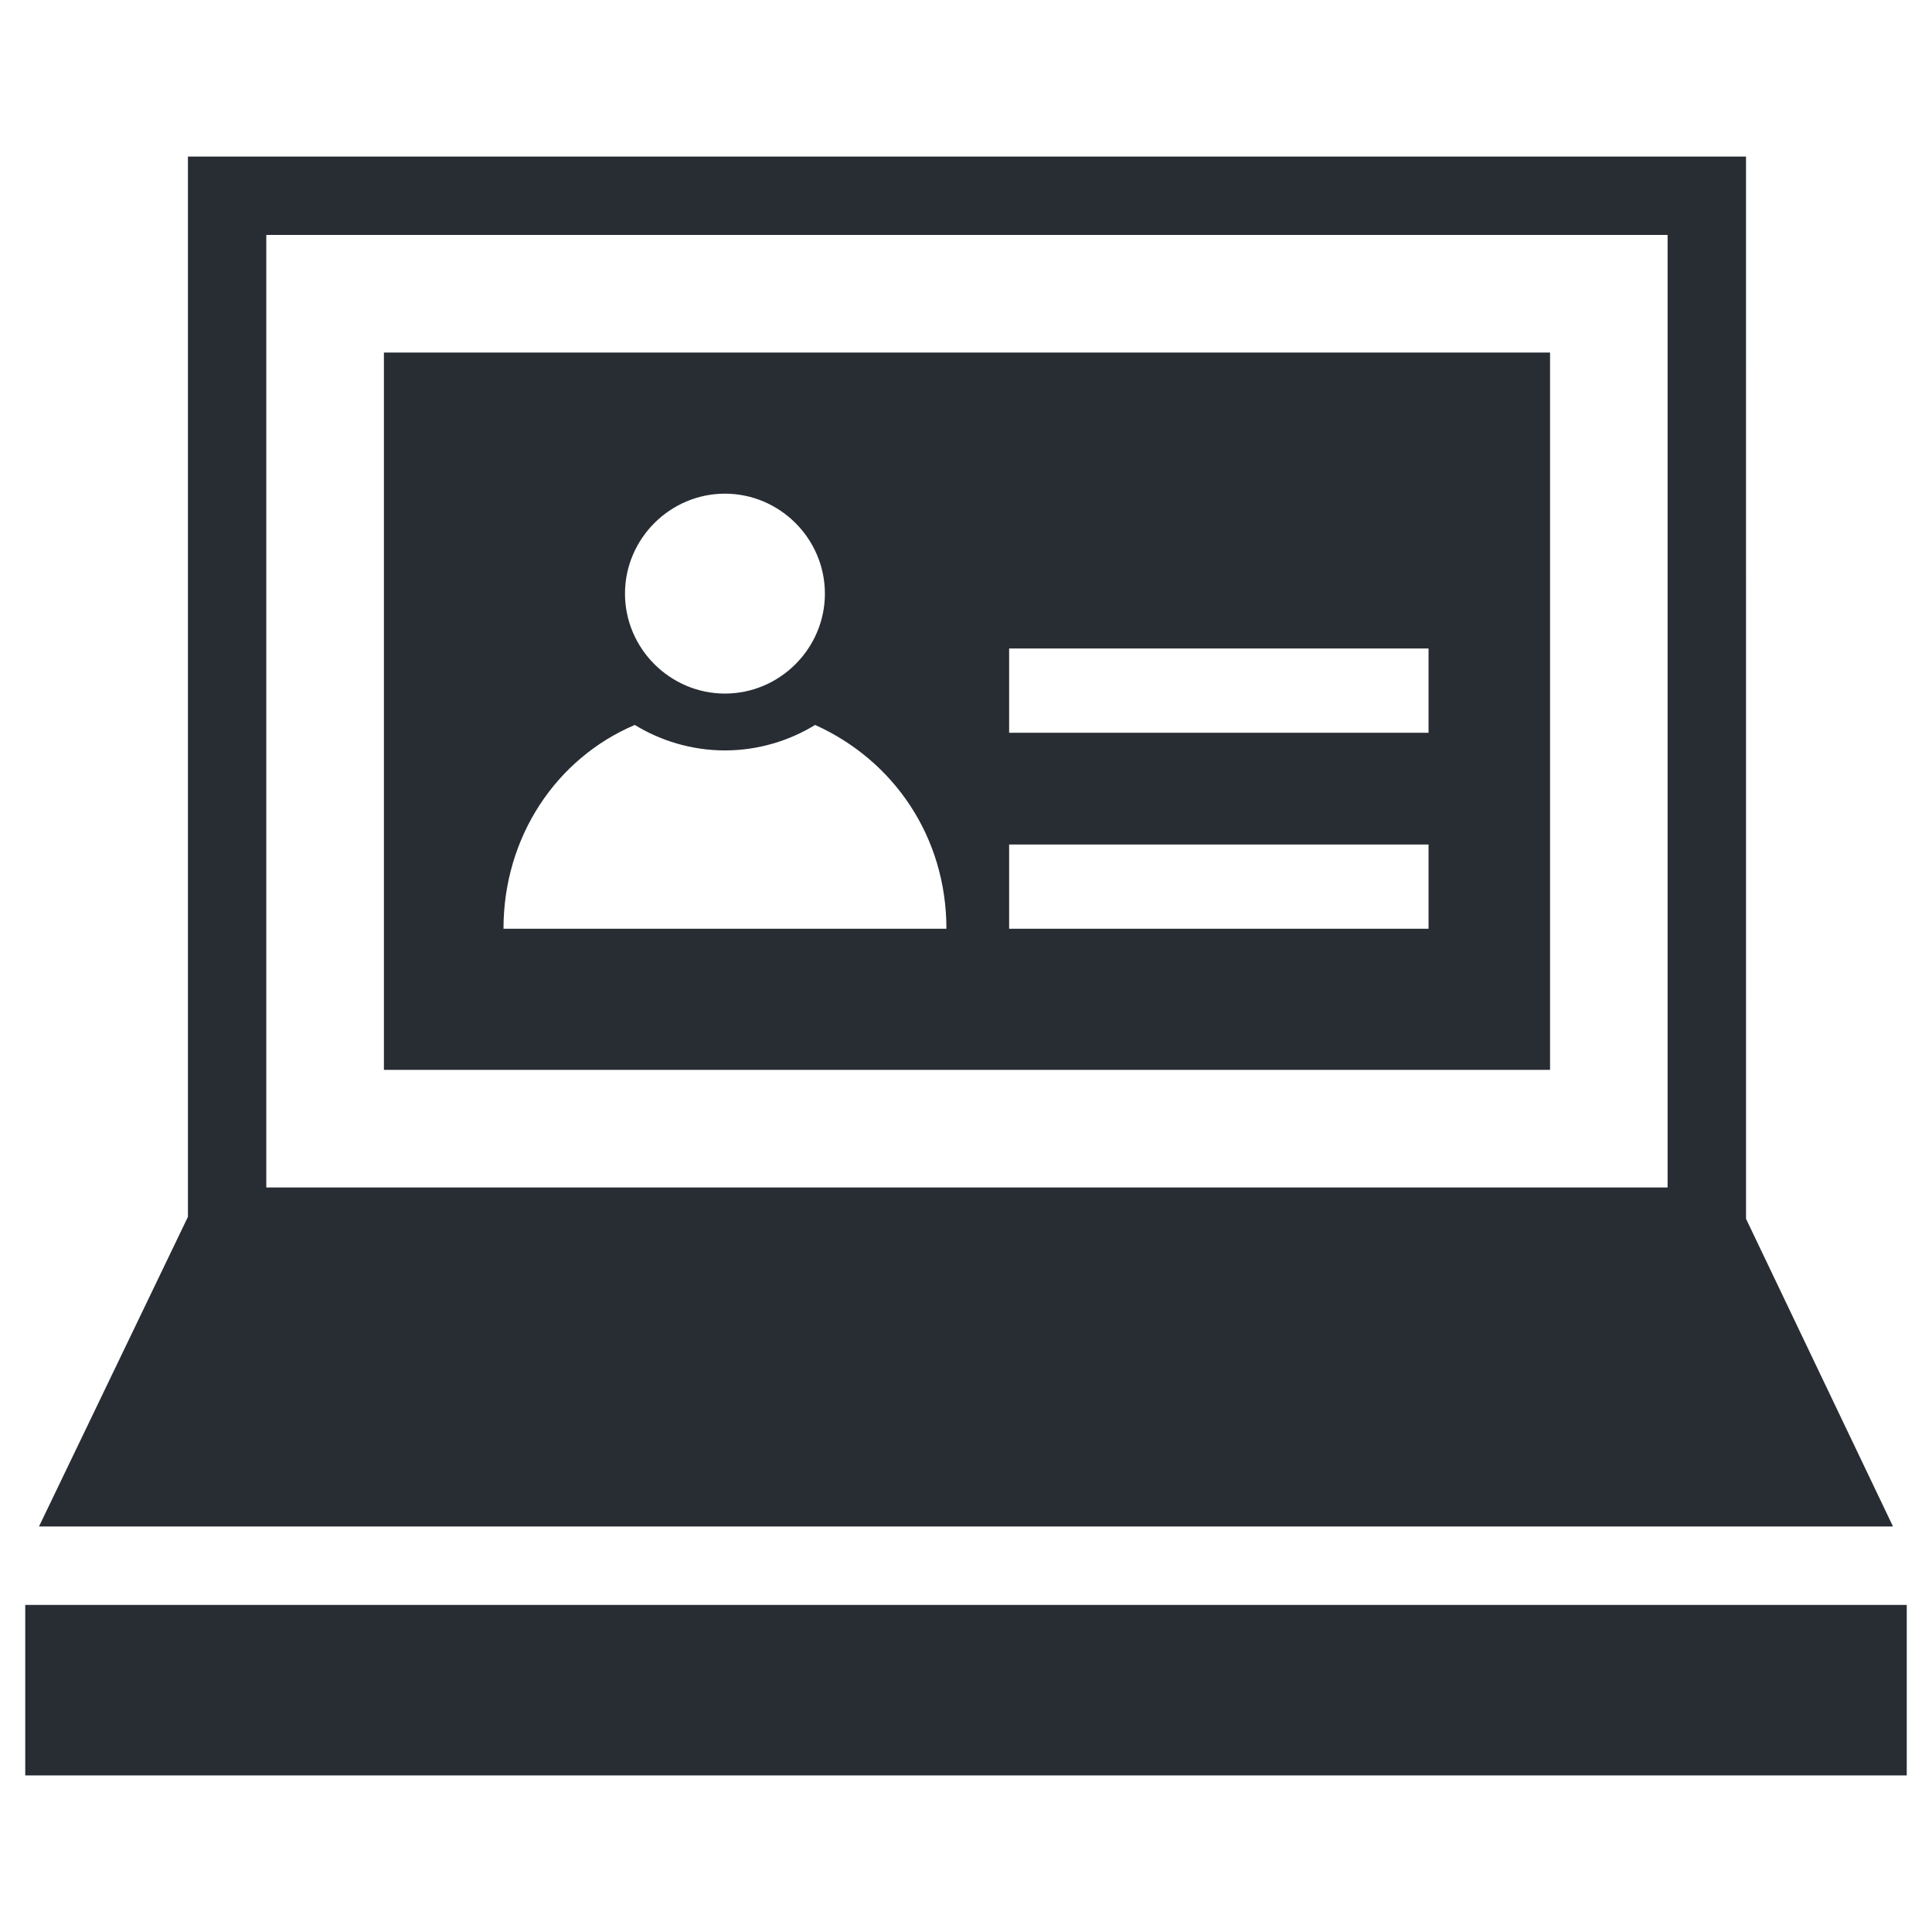
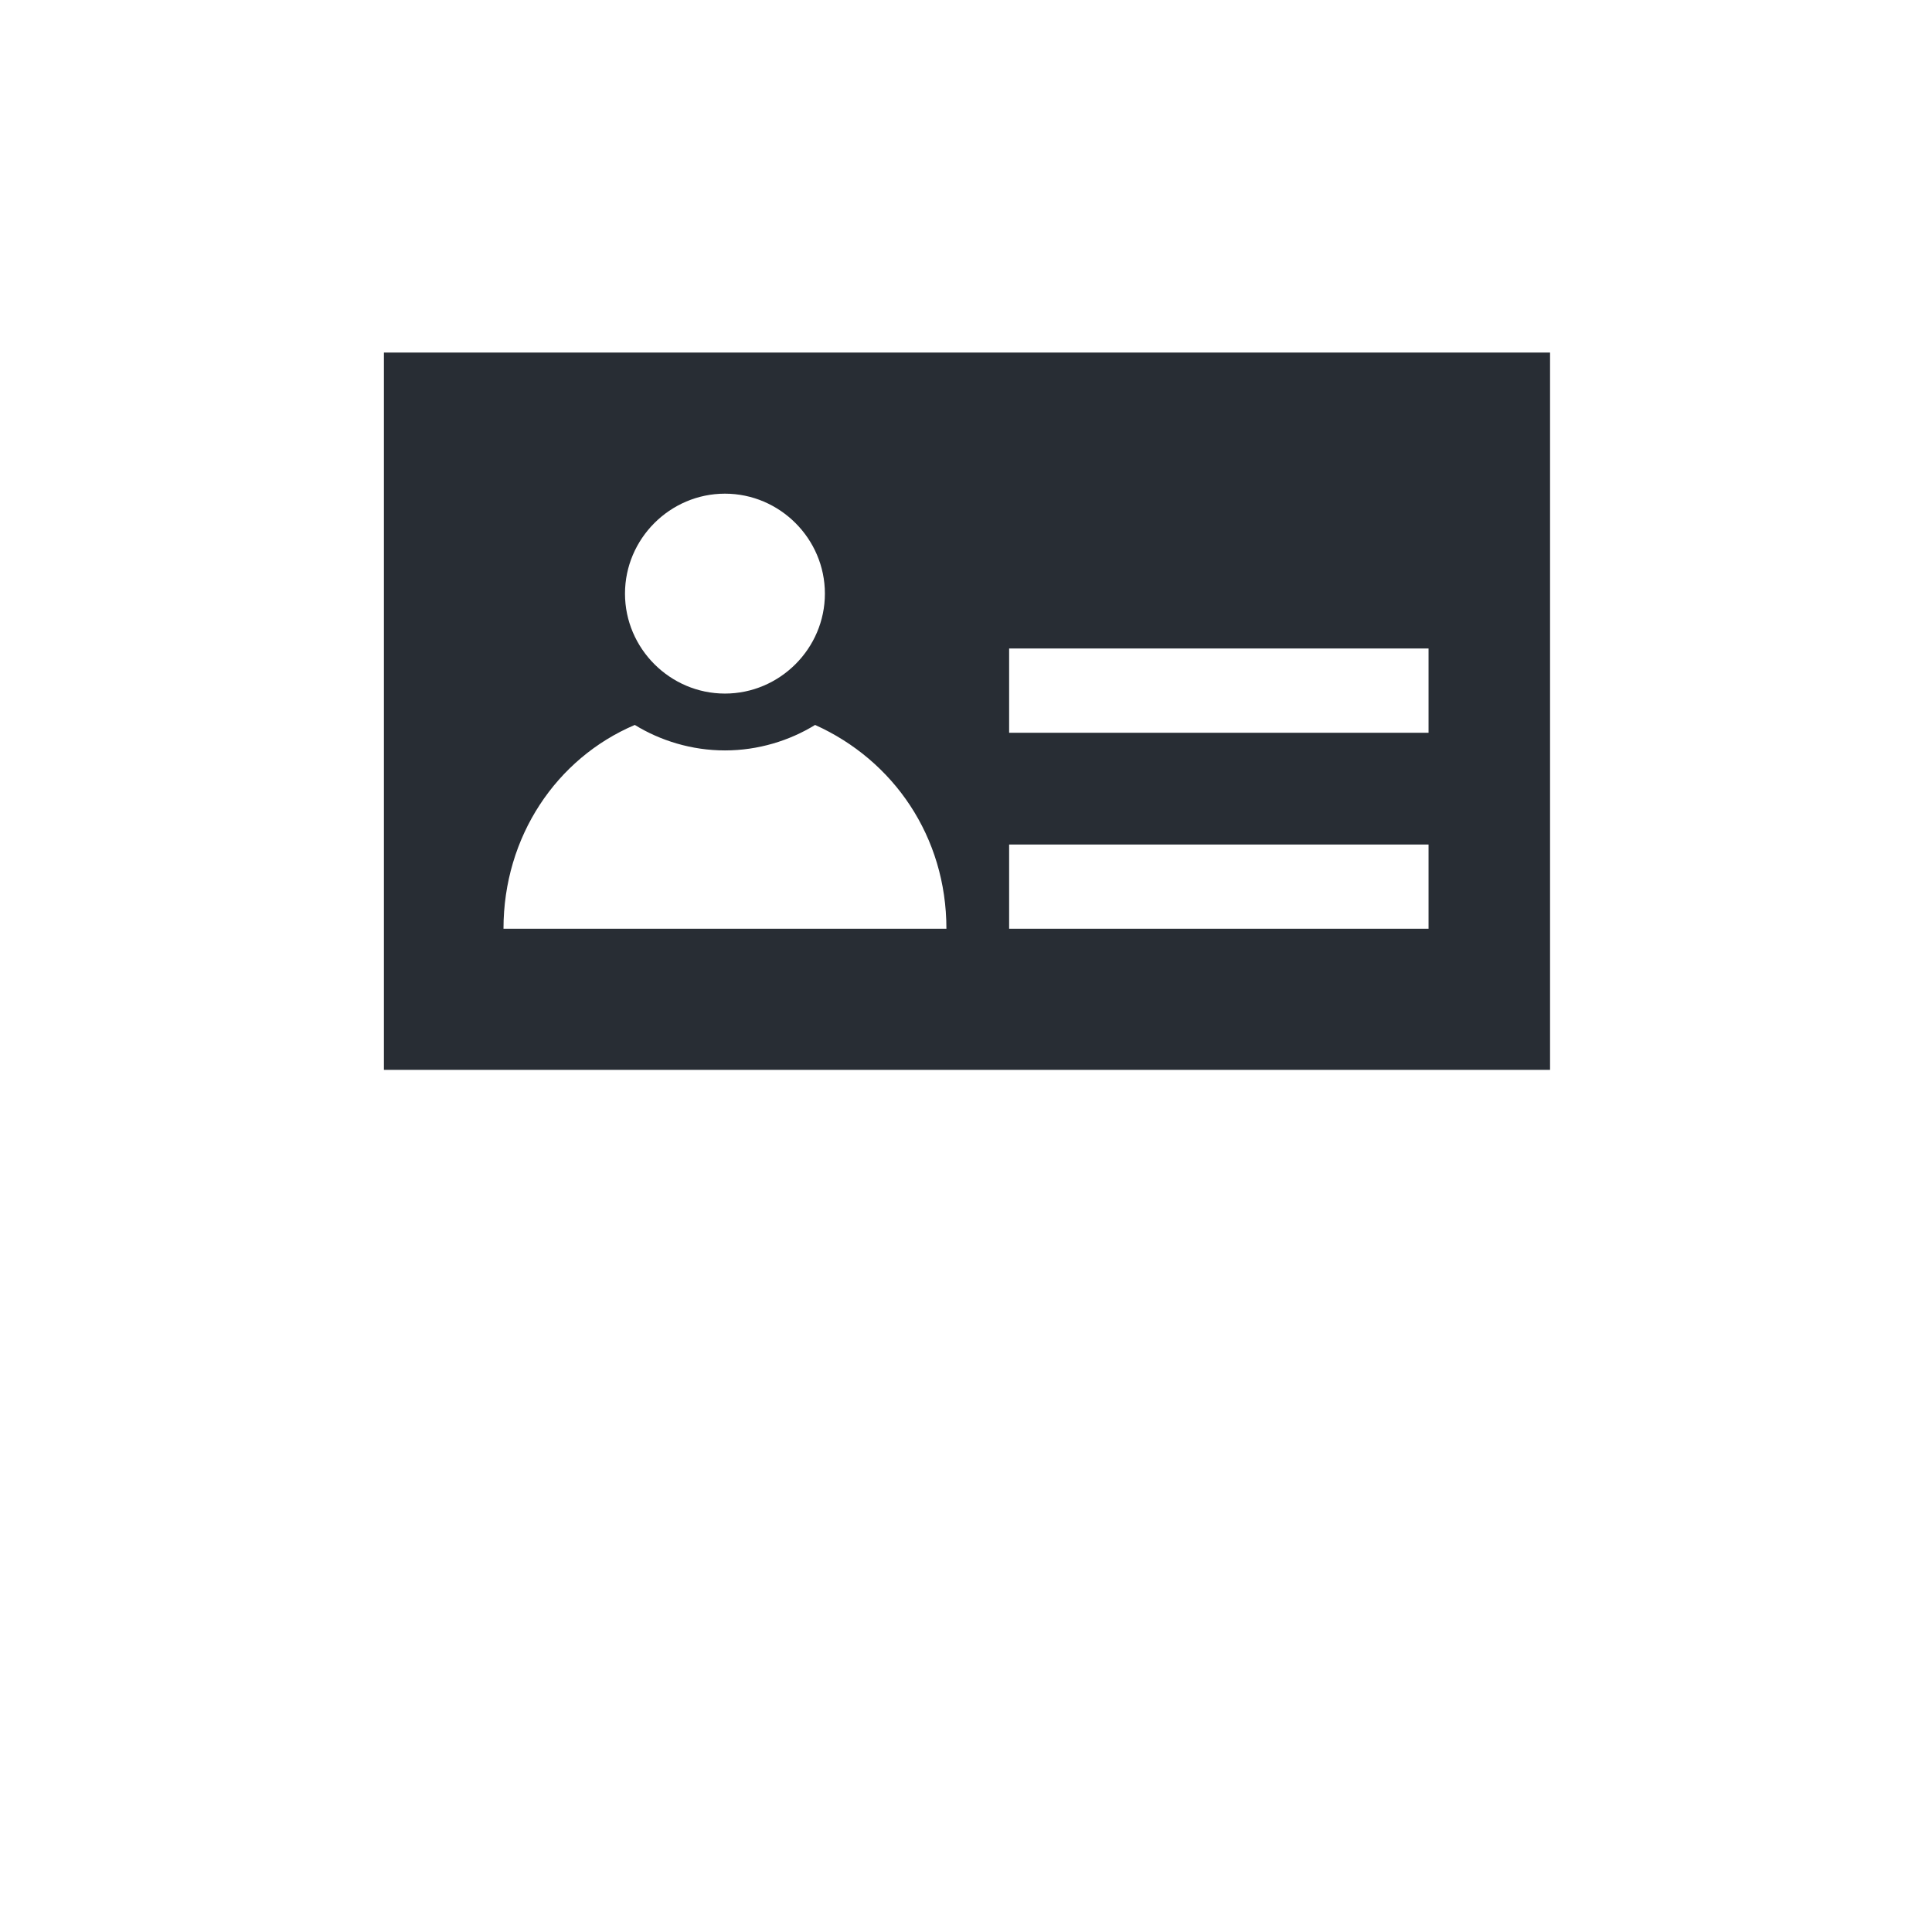
<svg xmlns="http://www.w3.org/2000/svg" width="800px" height="800px" version="1.1" viewBox="144 144 512 512">
  <g fill="#282d34">
    <path d="m245.74 427.53h309.04v-190.1h-309.04zm165.69-111.67h111.15v22.332l-111.15 0.004zm0 51.941h111.15v22.332h-111.15zm-75.312-92.973c14.543 0 26.488 11.945 26.488 26.488s-11.945 26.488-26.488 26.488-26.488-11.945-26.488-26.488 11.945-26.488 26.488-26.488zm-23.891 61.289c6.754 4.156 15.062 6.754 23.891 6.754s17.141-2.598 23.891-6.754c20.777 9.348 34.801 29.605 34.801 54.016h-117.38c0-24.41 14.023-45.188 34.801-54.016z" />
-     <path d="m150.69 569.32h498.62v45.188h-498.62z" />
-     <path d="m645.67 548.54-38.953-81.543-0.004-281.51h-412.91v280.99l-39.473 82.062zm-431.1-342.28h371.36v252.43h-371.36z" />
  </g>
</svg>